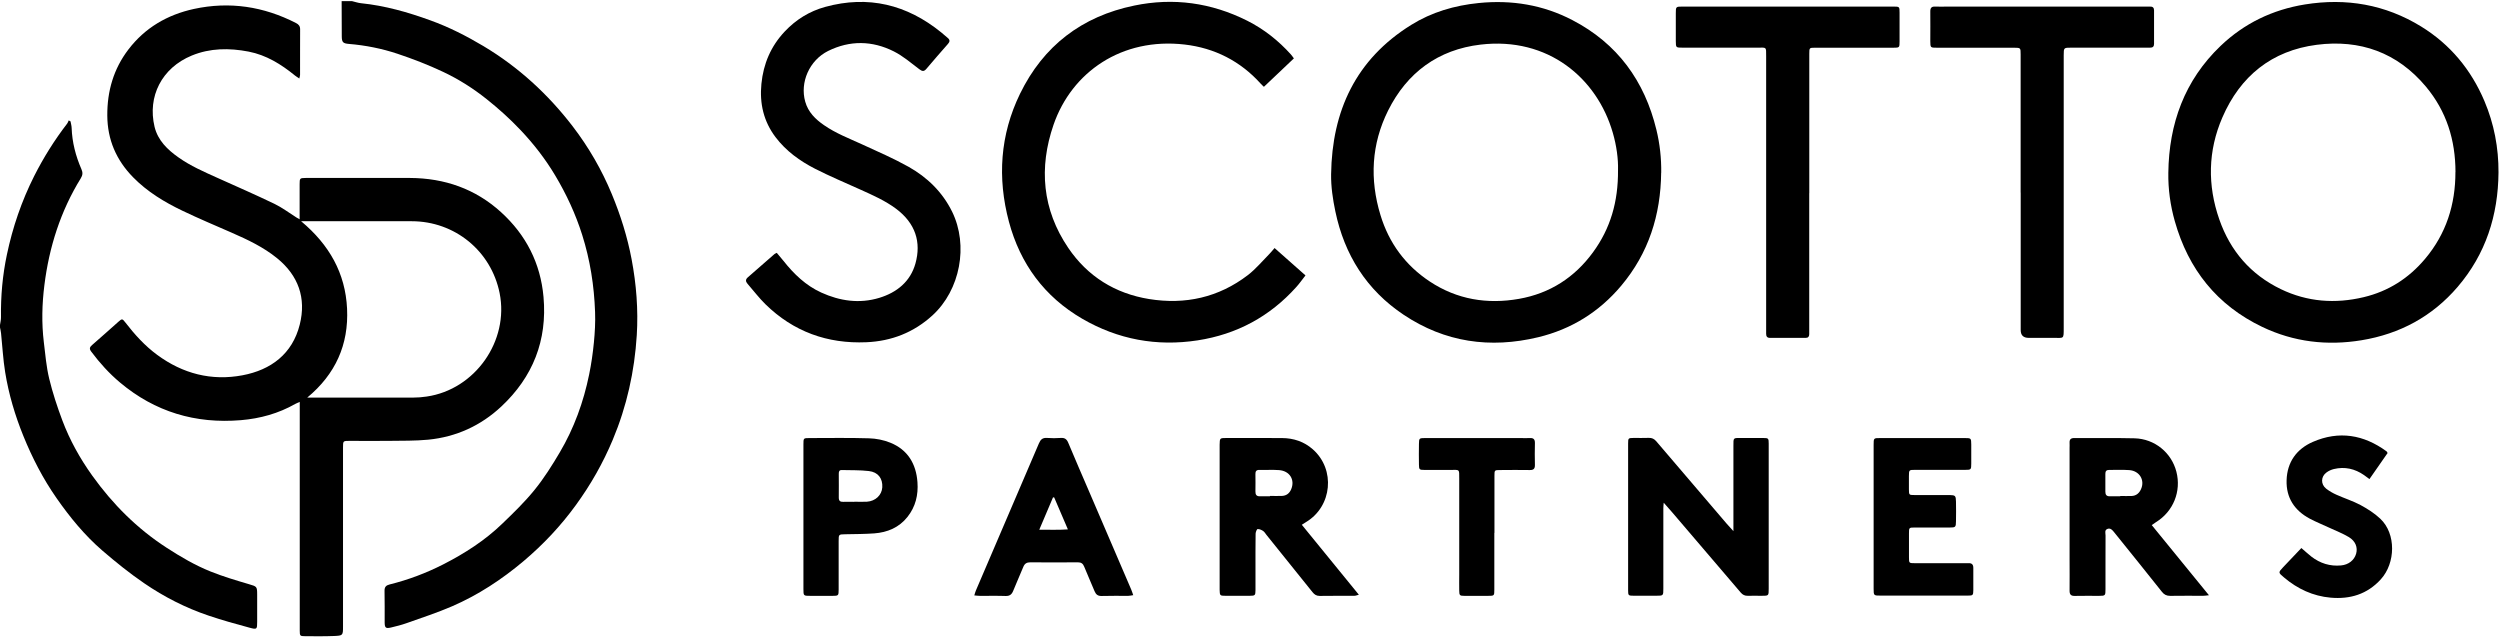
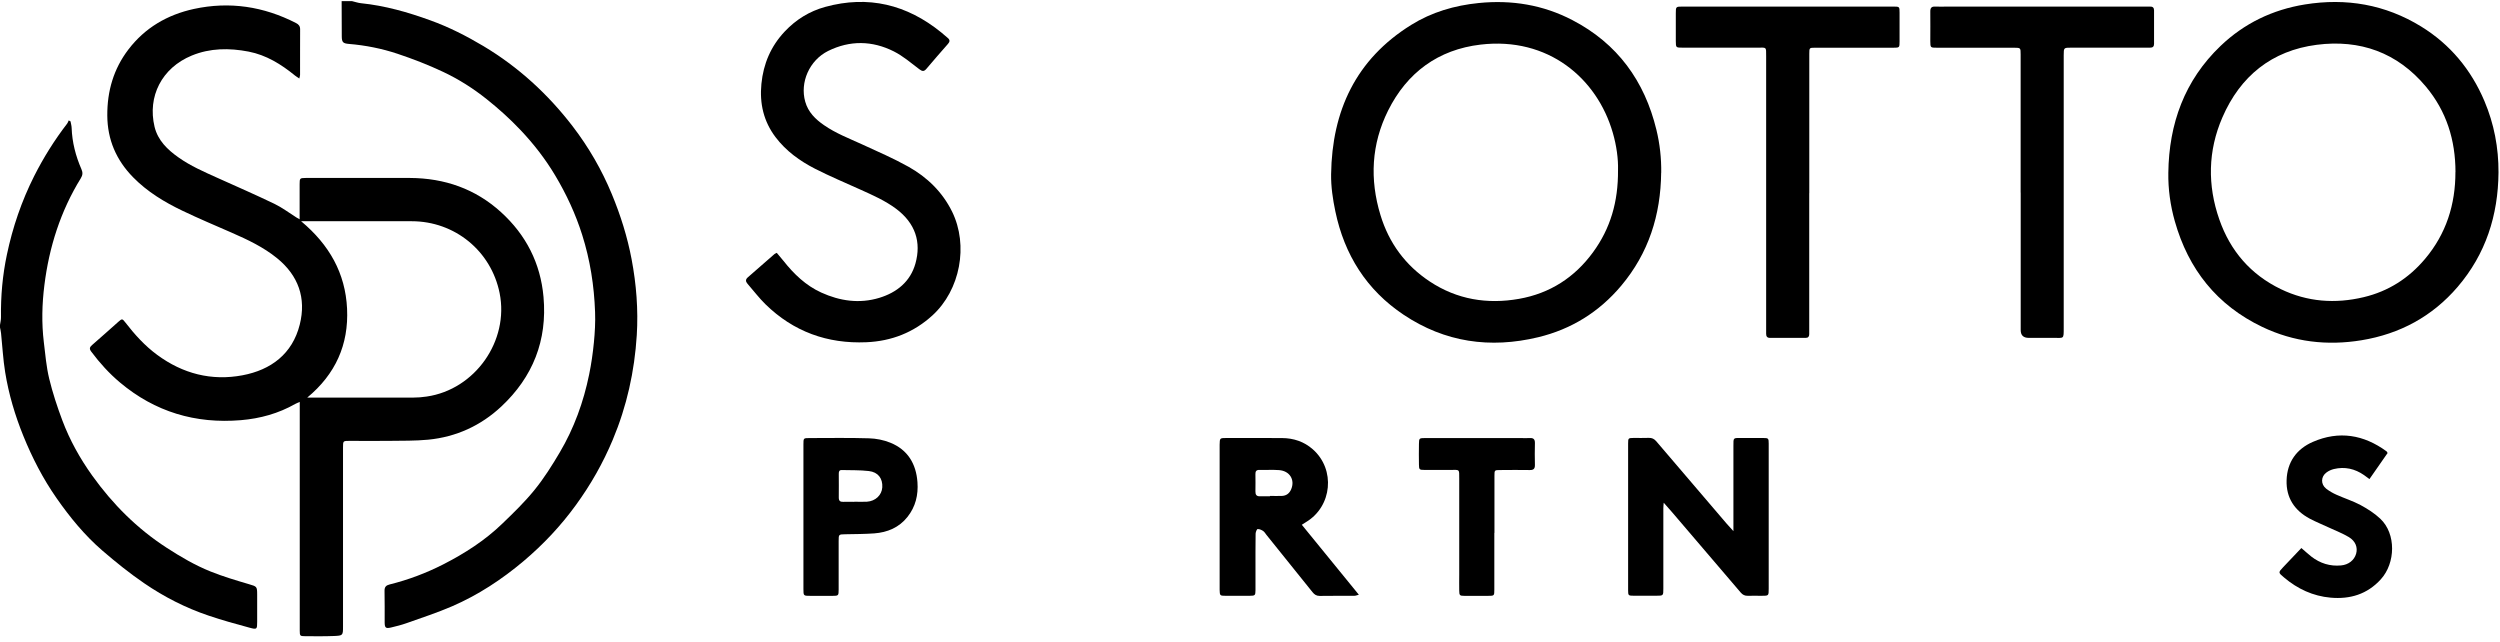
<svg xmlns="http://www.w3.org/2000/svg" width="401" height="103" viewBox="0 0 401 103" fill="none">
  <g clip-path="url(#clip0_2042_75797)">
    <path d="M56.47 0.185C56.95 0.295 57.42 0.465 57.9 0.515C61.74 0.905 65.42 1.955 69.03 3.265C72 4.335 74.81 5.765 77.53 7.385C83.15 10.745 87.89 15.095 91.86 20.265C94.42 23.605 96.52 27.235 98.14 31.145C99.54 34.525 100.63 37.985 101.31 41.585C102.07 45.605 102.39 49.675 102.14 53.755C101.78 59.555 100.54 65.175 98.28 70.555C96.72 74.275 94.75 77.745 92.37 81.015C89.94 84.365 87.13 87.345 83.98 90.005C80.49 92.945 76.69 95.445 72.5 97.255C70.12 98.285 67.65 99.085 65.21 99.955C64.4 100.245 63.55 100.455 62.71 100.655C61.88 100.845 61.71 100.705 61.7 99.855C61.69 98.155 61.72 96.455 61.68 94.755C61.67 94.135 61.94 93.885 62.5 93.745C65.48 93.005 68.35 91.925 71.08 90.535C74.53 88.775 77.79 86.685 80.59 83.975C82.39 82.245 84.2 80.485 85.76 78.555C87.27 76.695 88.56 74.635 89.78 72.575C92.08 68.685 93.6 64.475 94.5 60.065C94.85 58.375 95.09 56.665 95.26 54.945C95.42 53.315 95.51 51.675 95.45 50.045C95.3 45.835 94.66 41.705 93.38 37.665C92.32 34.315 90.85 31.155 89.06 28.155C87.48 25.505 85.59 23.065 83.45 20.815C81.76 19.035 79.96 17.415 78.05 15.895C75.89 14.175 73.56 12.695 71.07 11.525C68.7 10.405 66.24 9.455 63.76 8.625C61.24 7.785 58.62 7.265 55.96 7.045C55.02 6.965 54.83 6.775 54.82 5.845C54.8 3.955 54.81 2.075 54.8 0.185C55.36 0.185 55.91 0.185 56.47 0.185Z" fill="black" />
    <path d="M-9.76585e-06 52.125C0.06 51.705 0.17 51.285 0.16 50.855C0.11 47.475 0.41 44.135 1.11 40.825C2.03 36.455 3.46 32.265 5.47 28.265C6.98 25.275 8.74 22.465 10.78 19.815C10.89 19.675 10.94 19.485 11.02 19.315C11.12 19.365 11.21 19.415 11.31 19.465C11.37 19.815 11.48 20.155 11.49 20.505C11.57 22.825 12.14 25.025 13.06 27.135C13.31 27.695 13.26 28.105 12.96 28.595C9.71 33.865 7.88 39.635 7.12 45.735C6.74 48.765 6.66 51.835 7.03 54.885C7.27 56.845 7.43 58.825 7.89 60.735C8.44 63.005 9.18 65.245 10 67.435C11.19 70.595 12.83 73.545 14.8 76.295C18.07 80.855 21.97 84.775 26.71 87.845C28.97 89.315 31.3 90.675 33.79 91.675C35.79 92.475 37.87 93.095 39.94 93.705C41.19 94.075 41.25 94.055 41.25 95.385C41.25 96.835 41.25 98.295 41.25 99.745C41.25 100.935 41.22 101.005 40.04 100.685C37.83 100.095 35.63 99.475 33.46 98.745C29.78 97.505 26.33 95.745 23.13 93.555C20.79 91.955 18.57 90.165 16.42 88.315C13.58 85.865 11.2 82.955 9.06 79.885C6.9 76.785 5.17 73.435 3.75 69.935C2.41 66.635 1.4 63.235 0.83 59.715C0.49 57.645 0.39 55.545 0.17 53.465C0.14 53.135 0.05 52.805 -0.01 52.475C-0.01 52.355 -0.01 52.225 -0.01 52.105L-9.76585e-06 52.125Z" fill="black" />
    <path d="M48.06 35.215C48.06 34.475 48.06 33.865 48.06 33.255C48.06 32.015 48.06 30.785 48.06 29.545C48.06 28.585 48.09 28.555 49.05 28.545C52.27 28.545 55.49 28.545 58.71 28.545C61.06 28.545 63.42 28.535 65.77 28.545C71.31 28.575 76.25 30.285 80.37 34.035C84.37 37.675 86.7 42.215 87.18 47.635C87.8 54.595 85.48 60.465 80.4 65.215C77.12 68.275 73.18 70.085 68.69 70.525C66.6 70.725 64.49 70.685 62.39 70.715C60.29 70.745 58.18 70.715 56.07 70.715C55.02 70.715 55.02 70.715 55.02 71.805C55.02 81.355 55.02 90.915 55.02 100.465C55.02 101.915 55.02 101.955 53.56 102.015C52.01 102.075 50.47 102.055 48.92 102.045C48.13 102.045 48.08 101.975 48.08 101.185C48.07 99.295 48.08 97.415 48.08 95.525C48.08 85.565 48.08 75.615 48.08 65.655C48.08 65.295 48.08 64.935 48.08 64.465C47.75 64.615 47.55 64.685 47.37 64.785C44.66 66.325 41.74 67.135 38.64 67.395C31.35 68.005 24.86 66.065 19.25 61.355C17.51 59.895 16 58.225 14.64 56.405C14.3 55.955 14.36 55.695 14.78 55.335C16.21 54.105 17.6 52.835 19.02 51.585C19.57 51.095 19.63 51.105 20.1 51.715C21.6 53.655 23.23 55.465 25.22 56.925C29.32 59.945 33.93 61.135 38.9 60.195C43.46 59.335 46.9 56.775 48.08 52.065C49.15 47.815 47.86 44.185 44.43 41.405C42.25 39.635 39.73 38.445 37.17 37.325C34.54 36.175 31.88 35.055 29.29 33.815C26.38 32.425 23.62 30.755 21.34 28.425C18.65 25.675 17.23 22.415 17.21 18.515C17.19 14.605 18.22 11.055 20.59 7.945C23.25 4.455 26.84 2.365 31.1 1.435C36.83 0.195 42.29 1.035 47.48 3.695C47.91 3.915 48.14 4.185 48.14 4.695C48.12 7.135 48.14 9.575 48.13 12.025C48.13 12.165 48.07 12.315 48.01 12.595C47.72 12.395 47.5 12.265 47.3 12.105C45.09 10.305 42.71 8.825 39.87 8.275C36.78 7.685 33.71 7.695 30.75 8.915C25.95 10.895 23.63 15.475 24.79 20.335C25.32 22.525 26.87 24.015 28.65 25.265C30.56 26.615 32.69 27.545 34.8 28.495C37.87 29.875 40.96 31.225 44 32.685C45.25 33.285 46.37 34.145 47.55 34.885C47.67 34.965 47.8 35.025 48.07 35.185L48.06 35.215ZM48.3 35.485C52.82 39.255 55.4 43.825 55.67 49.505C55.95 55.285 53.8 60.035 49.28 63.775C49.61 63.775 49.94 63.775 50.27 63.775C55.59 63.775 60.92 63.775 66.24 63.775C66.98 63.775 67.72 63.715 68.45 63.605C76.2 62.475 81.68 54.685 80.14 47.015C78.78 40.255 72.95 35.485 66.03 35.485C60.52 35.485 55.01 35.485 49.5 35.485C49.17 35.485 48.85 35.485 48.29 35.485H48.3Z" fill="black" />
    <path d="M400.76 27.665C400.7 34.545 398.72 40.745 394.2 46.025C390.13 50.765 384.94 53.565 378.79 54.575C373.27 55.485 367.92 54.855 362.86 52.435C355.59 48.955 351.02 43.195 348.84 35.485C348.12 32.945 347.76 30.325 347.8 27.705C347.9 19.845 350.4 12.895 356.17 7.375C359.96 3.745 364.52 1.555 369.7 0.715C376.33 -0.355 382.59 0.715 388.34 4.245C393.01 7.115 396.36 11.165 398.5 16.205C400.05 19.865 400.78 23.695 400.76 27.675V27.665ZM393.86 27.595C393.85 22.475 392.43 17.845 389.1 13.875C384.52 8.415 378.54 6.295 371.61 7.185C364.4 8.115 359.34 12.205 356.47 18.835C354.15 24.185 354.06 29.715 355.98 35.205C357.74 40.245 361 44.035 365.84 46.375C370.11 48.435 374.58 48.755 379.14 47.665C383.09 46.725 386.36 44.635 388.97 41.535C392.37 37.505 393.86 32.805 393.85 27.575L393.86 27.595Z" fill="black" />
    <path d="M266.45 27.705C266.38 34.475 264.44 40.605 260.04 45.835C256.51 50.035 252.04 52.815 246.71 54.095C239.02 55.945 231.75 54.905 225.14 50.485C219.19 46.515 215.64 40.855 214.19 33.905C213.78 31.955 213.48 29.925 213.51 27.945C213.65 17.785 217.48 9.515 226.34 4.005C229.64 1.945 233.31 0.875 237.19 0.485C242.47 -0.045 247.51 0.775 252.21 3.225C259.43 6.975 263.79 12.975 265.69 20.825C266.24 23.085 266.49 25.385 266.46 27.715L266.45 27.705ZM259.53 27.275C259.58 25.505 259.3 23.375 258.69 21.285C256.17 12.555 248.33 5.875 237.48 7.155C230.69 7.955 225.69 11.635 222.65 17.735C219.97 23.115 219.68 28.765 221.43 34.505C222.79 38.985 225.44 42.575 229.34 45.155C233.71 48.045 238.55 48.835 243.65 47.935C248.59 47.065 252.56 44.515 255.52 40.465C258.3 36.665 259.57 32.385 259.53 27.285V27.275Z" fill="black" />
-     <path d="M207.54 9.365C205.94 10.875 204.38 12.365 202.73 13.925C202.64 13.835 202.42 13.645 202.22 13.425C198.95 9.795 194.83 7.705 190.03 7.145C179.92 5.975 171.91 11.565 168.99 20.005C166.61 26.905 167.18 33.615 171.35 39.765C174.45 44.335 178.85 47.075 184.31 47.965C190.11 48.905 195.47 47.715 200.16 44.125C201.42 43.155 202.46 41.895 203.59 40.755C203.87 40.475 204.11 40.165 204.44 39.785C206.11 41.255 207.72 42.685 209.4 44.175C208.88 44.835 208.44 45.475 207.93 46.035C203.68 50.775 198.38 53.625 192.1 54.595C185.53 55.605 179.32 54.455 173.59 51.125C167.52 47.595 163.63 42.295 161.83 35.555C159.96 28.535 160.41 21.625 163.61 15.045C167.36 7.345 173.54 2.625 181.93 0.895C188.23 -0.415 194.3 0.435 200.06 3.325C202.74 4.675 205.06 6.515 207.07 8.745C207.23 8.925 207.36 9.135 207.54 9.365Z" fill="black" />
    <path d="M124.61 40.575C124.97 41.005 125.33 41.415 125.67 41.845C127.34 43.955 129.25 45.795 131.73 46.925C134.72 48.285 137.85 48.745 141.04 47.775C143.86 46.915 146.03 45.165 146.84 42.255C147.78 38.865 146.87 35.815 143.69 33.455C141.96 32.175 140.01 31.315 138.06 30.435C135.61 29.325 133.12 28.285 130.73 27.065C128.29 25.815 126.08 24.225 124.4 22.005C122.48 19.465 121.82 16.595 122.13 13.445C122.45 10.225 123.64 7.425 125.87 5.055C127.68 3.135 129.85 1.795 132.37 1.105C139.27 -0.785 145.46 0.725 150.97 5.195C151.33 5.485 151.67 5.805 152.03 6.095C152.39 6.395 152.37 6.695 152.06 7.035C150.9 8.355 149.74 9.685 148.6 11.035C148.21 11.495 147.94 11.465 147.46 11.105C146.13 10.095 144.84 8.985 143.37 8.245C139.91 6.505 136.33 6.445 132.83 8.175C129.82 9.675 128.28 13.215 129.16 16.315C129.63 17.985 130.79 19.125 132.17 20.075C134.04 21.375 136.15 22.185 138.21 23.125C140.74 24.285 143.3 25.395 145.72 26.745C148.73 28.435 151.16 30.795 152.72 33.955C155.37 39.365 154.02 46.515 149.57 50.585C146.56 53.335 142.99 54.725 138.96 54.895C132.72 55.165 127.26 53.195 122.77 48.795C121.74 47.785 120.86 46.615 119.9 45.515C119.59 45.155 119.55 44.835 119.95 44.485C121.38 43.255 122.79 42.005 124.21 40.765C124.3 40.685 124.42 40.645 124.6 40.555L124.61 40.575Z" fill="black" />
    <path d="M290.2 30.985C290.2 38.245 290.2 45.515 290.2 52.775C290.2 53.055 290.2 53.335 290.2 53.605C290.2 53.975 290.03 54.195 289.65 54.195C287.73 54.195 285.81 54.195 283.89 54.195C283.45 54.195 283.29 53.955 283.29 53.545C283.29 53.235 283.29 52.925 283.29 52.615C283.29 38.085 283.29 23.565 283.29 9.035C283.29 7.445 283.38 7.645 281.89 7.645C277.9 7.645 273.91 7.645 269.91 7.645C268.81 7.645 268.81 7.645 268.8 6.585C268.8 5.105 268.8 3.615 268.8 2.135C268.8 1.065 268.81 1.055 269.9 1.055C278.63 1.055 287.36 1.055 296.08 1.055C298.62 1.055 301.16 1.055 303.69 1.055C304.68 1.055 304.69 1.065 304.69 2.025C304.69 3.575 304.69 5.115 304.69 6.665C304.69 7.635 304.67 7.655 303.7 7.655C299.74 7.655 295.78 7.655 291.82 7.655C291.6 7.655 291.39 7.655 291.17 7.655C290.22 7.655 290.21 7.655 290.21 8.635C290.21 16.085 290.21 23.535 290.21 30.985H290.2Z" fill="black" />
    <path d="M324.11 30.895C324.11 23.505 324.11 16.125 324.11 8.735C324.11 7.665 324.11 7.665 323.06 7.655C318.94 7.655 314.83 7.655 310.71 7.655C309.63 7.655 309.63 7.655 309.62 6.595C309.62 5.015 309.64 3.445 309.62 1.865C309.61 1.265 309.82 1.025 310.42 1.055C311.07 1.095 311.72 1.055 312.37 1.055C322.92 1.055 333.48 1.055 344.03 1.055C344.31 1.055 344.59 1.065 344.87 1.055C345.29 1.035 345.51 1.235 345.51 1.655C345.51 3.445 345.51 5.235 345.51 7.035C345.51 7.445 345.32 7.655 344.88 7.645C344.32 7.635 343.77 7.645 343.21 7.645C339.56 7.645 335.91 7.645 332.25 7.645C331.03 7.645 331.02 7.645 331.02 8.855C331.02 23.445 331.02 38.025 331.02 52.615C331.02 54.455 331.05 54.185 329.4 54.195C328.07 54.205 326.74 54.195 325.41 54.195C324.55 54.195 324.12 53.778 324.12 52.945C324.12 45.585 324.12 38.235 324.12 30.875L324.11 30.895Z" fill="black" />
    <path d="M278.04 85.225C278.04 80.525 278.04 76.045 278.04 71.555C278.04 70.145 277.97 70.255 279.36 70.255C280.51 70.255 281.65 70.255 282.8 70.255C283.65 70.255 283.7 70.305 283.7 71.145C283.7 73.555 283.7 75.965 283.7 78.375C283.7 83.725 283.7 89.075 283.7 94.425C283.7 95.565 283.7 95.565 282.57 95.565C281.83 95.565 281.08 95.545 280.34 95.565C279.87 95.575 279.53 95.415 279.22 95.055C275.55 90.745 271.87 86.445 268.19 82.145C267.79 81.675 267.37 81.215 266.86 80.635C266.83 81.005 266.8 81.255 266.8 81.515C266.8 85.815 266.8 90.115 266.8 94.405C266.8 95.545 266.8 95.555 265.68 95.555C264.47 95.555 263.27 95.555 262.06 95.555C261.19 95.555 261.15 95.515 261.15 94.685C261.15 86.835 261.15 78.975 261.15 71.125C261.15 70.275 261.18 70.255 262.05 70.245C262.85 70.245 263.66 70.265 264.46 70.235C264.97 70.215 265.33 70.395 265.66 70.775C269.41 75.175 273.17 79.575 276.93 83.965C277.25 84.335 277.58 84.695 278.05 85.205L278.04 85.225Z" fill="black" />
    <path d="M208.82 84.185C211.88 87.935 214.88 91.615 217.96 95.395C217.63 95.475 217.44 95.565 217.25 95.565C215.39 95.575 213.54 95.555 211.68 95.585C211.15 95.585 210.83 95.365 210.52 94.975C208.07 91.905 205.6 88.855 203.14 85.795C202.97 85.575 202.82 85.315 202.6 85.165C202.34 84.995 202 84.835 201.72 84.865C201.59 84.875 201.41 85.335 201.4 85.595C201.37 87.575 201.38 89.555 201.38 91.525C201.38 92.575 201.39 93.625 201.38 94.675C201.37 95.505 201.31 95.555 200.46 95.565C199.16 95.575 197.86 95.565 196.56 95.565C195.68 95.565 195.65 95.525 195.63 94.605C195.63 94.485 195.63 94.355 195.63 94.235C195.63 86.755 195.63 79.275 195.63 71.795C195.63 71.645 195.63 71.485 195.63 71.335C195.65 70.265 195.65 70.255 196.73 70.255C199.7 70.255 202.67 70.245 205.64 70.265C207.49 70.275 209.18 70.835 210.58 72.075C214.24 75.305 213.68 81.225 209.5 83.735C209.32 83.845 209.14 83.965 208.81 84.175L208.82 84.185ZM203.7 79.595V79.545C204.35 79.545 205 79.575 205.64 79.545C206.35 79.505 206.83 79.135 207.11 78.465C207.74 76.955 206.87 75.525 205.15 75.405C204.11 75.325 203.05 75.405 202 75.375C201.5 75.365 201.36 75.615 201.37 76.055C201.38 76.975 201.39 77.905 201.37 78.825C201.36 79.365 201.55 79.625 202.12 79.605C202.64 79.585 203.17 79.605 203.69 79.605L203.7 79.595Z" fill="black" />
-     <path d="M354.32 95.475C353.86 95.525 353.62 95.565 353.39 95.565C351.63 95.565 349.86 95.545 348.1 95.575C347.52 95.575 347.13 95.385 346.77 94.925C344.33 91.845 341.86 88.795 339.4 85.735C339.3 85.615 339.21 85.495 339.11 85.375C338.83 85.025 338.53 84.655 338.04 84.835C337.53 85.025 337.73 85.525 337.73 85.895C337.71 88.775 337.73 91.645 337.72 94.525C337.72 95.545 337.69 95.565 336.68 95.575C335.38 95.575 334.08 95.555 332.78 95.585C332.17 95.595 331.96 95.345 331.96 94.765C331.98 93.065 331.96 91.365 331.96 89.665C331.96 83.725 331.96 77.795 331.96 71.855C331.96 71.575 331.98 71.295 331.96 71.025C331.93 70.475 332.17 70.255 332.73 70.265C335.95 70.285 339.17 70.225 342.39 70.305C345.62 70.395 348.3 72.605 349.09 75.655C349.91 78.805 348.6 82.045 345.82 83.755C345.62 83.875 345.43 84.025 345.14 84.225C348.19 87.955 351.19 91.635 354.33 95.495L354.32 95.475ZM340.09 79.605C340.09 79.605 340.09 79.575 340.09 79.555C340.71 79.555 341.33 79.585 341.94 79.555C342.66 79.515 343.14 79.095 343.42 78.455C344.07 77.015 343.18 75.525 341.54 75.405C340.46 75.325 339.38 75.395 338.3 75.375C337.85 75.375 337.7 75.595 337.7 76.005C337.7 76.965 337.7 77.915 337.7 78.875C337.7 79.375 337.9 79.615 338.42 79.605C338.98 79.595 339.53 79.605 340.09 79.605Z" fill="black" />
-     <path d="M156.28 95.495C156.38 95.175 156.44 94.935 156.53 94.725C159.9 86.855 163.28 78.995 166.64 71.125C166.91 70.495 167.23 70.195 167.94 70.245C168.68 70.305 169.43 70.295 170.17 70.245C170.79 70.205 171.11 70.445 171.35 71.025C172.43 73.625 173.56 76.195 174.67 78.785C176.93 84.035 179.18 89.285 181.44 94.545C181.56 94.815 181.64 95.105 181.77 95.465C181.42 95.515 181.18 95.575 180.95 95.575C179.53 95.575 178.1 95.555 176.68 95.595C176.09 95.605 175.79 95.355 175.57 94.835C175.03 93.515 174.44 92.225 173.91 90.905C173.71 90.405 173.44 90.195 172.88 90.195C170.34 90.215 167.8 90.225 165.27 90.195C164.69 90.195 164.36 90.395 164.14 90.925C163.62 92.215 163.03 93.475 162.52 94.765C162.28 95.365 161.94 95.625 161.27 95.595C159.91 95.545 158.55 95.585 157.18 95.575C156.91 95.575 156.65 95.535 156.29 95.505L156.28 95.495ZM169.09 79.785H168.9C168.19 81.465 167.47 83.145 166.7 84.965C168.31 84.955 169.73 85.025 171.29 84.915C170.51 83.095 169.8 81.445 169.09 79.785Z" fill="black" />
-     <path d="M300.53 82.865C300.53 79.035 300.53 75.195 300.53 71.365C300.53 70.265 300.53 70.265 301.59 70.265C306.11 70.265 310.63 70.265 315.15 70.265C316.16 70.265 316.18 70.285 316.19 71.305C316.19 72.325 316.19 73.345 316.19 74.365C316.19 75.335 316.15 75.365 315.21 75.365C312.55 75.365 309.89 75.365 307.22 75.365C306.2 75.365 306.2 75.365 306.19 76.375C306.19 77.085 306.19 77.795 306.19 78.505C306.2 79.385 306.21 79.405 307.07 79.405C308.68 79.415 310.29 79.405 311.9 79.405C312.18 79.405 312.46 79.405 312.74 79.405C313.63 79.425 313.72 79.515 313.74 80.455C313.76 81.505 313.76 82.555 313.74 83.605C313.73 84.555 313.67 84.615 312.73 84.615C310.87 84.615 309.02 84.615 307.16 84.615C306.2 84.615 306.2 84.615 306.2 85.595C306.2 86.865 306.2 88.125 306.2 89.395C306.2 90.325 306.21 90.335 307.13 90.335C309.76 90.335 312.39 90.335 315.02 90.335C315.27 90.335 315.52 90.355 315.76 90.335C316.32 90.305 316.53 90.595 316.52 91.125C316.51 92.295 316.52 93.475 316.52 94.645C316.51 95.485 316.46 95.535 315.61 95.535C312.92 95.535 310.22 95.535 307.53 95.535C305.58 95.535 303.63 95.535 301.68 95.535C300.54 95.535 300.53 95.535 300.53 94.415C300.53 90.555 300.53 86.685 300.53 82.825V82.865Z" fill="black" />
    <path d="M128.87 82.875C128.87 79.015 128.87 75.145 128.87 71.285C128.87 70.285 128.87 70.265 129.82 70.265C133.01 70.265 136.2 70.205 139.38 70.305C140.53 70.335 141.74 70.575 142.8 71.005C145.6 72.135 146.95 74.395 147.16 77.345C147.31 79.385 146.86 81.275 145.56 82.915C144.2 84.625 142.35 85.395 140.23 85.555C138.69 85.665 137.14 85.665 135.59 85.695C134.52 85.715 134.52 85.705 134.52 86.785C134.52 89.385 134.52 91.975 134.52 94.575C134.52 95.535 134.48 95.575 133.54 95.575C132.36 95.575 131.19 95.575 130.01 95.575C128.87 95.575 128.87 95.575 128.87 94.465C128.87 90.605 128.87 86.735 128.87 82.875ZM137.01 80.475C137.69 80.475 138.37 80.515 139.05 80.475C140.43 80.385 141.44 79.415 141.52 78.165C141.6 76.755 140.86 75.725 139.36 75.555C137.93 75.385 136.47 75.435 135.02 75.395C134.58 75.385 134.54 75.685 134.54 76.015C134.54 77.275 134.56 78.545 134.54 79.805C134.54 80.345 134.76 80.515 135.26 80.495C135.85 80.475 136.43 80.495 137.02 80.495L137.01 80.475Z" fill="black" />
    <path d="M369.15 87.915C369.76 88.435 370.23 88.875 370.74 89.275C372.14 90.355 373.73 90.865 375.51 90.695C376.7 90.585 377.62 89.865 377.92 88.825C378.21 87.815 377.83 86.795 376.75 86.145C375.77 85.565 374.7 85.145 373.66 84.665C372.6 84.165 371.5 83.735 370.47 83.185C368.03 81.875 366.68 79.835 366.77 77.025C366.86 74.115 368.37 72.015 370.99 70.875C375.18 69.055 379.14 69.715 382.8 72.395C382.85 72.425 382.87 72.495 382.97 72.665C382.04 73.995 381.08 75.375 380.06 76.845C379.72 76.595 379.46 76.395 379.19 76.205C377.72 75.185 376.1 74.815 374.35 75.235C373.94 75.335 373.52 75.525 373.18 75.775C372.25 76.445 372.22 77.675 373.12 78.385C373.62 78.775 374.2 79.105 374.79 79.365C376.06 79.935 377.4 80.355 378.62 81.005C379.75 81.615 380.87 82.325 381.8 83.205C384.36 85.615 384.26 90.315 381.88 92.925C379.71 95.315 376.95 96.145 373.83 95.865C371.01 95.615 368.53 94.465 366.37 92.635C365.42 91.835 365.4 91.845 366.23 90.965C367.18 89.955 368.14 88.955 369.14 87.905L369.15 87.915Z" fill="black" />
    <path d="M239.69 85.465C239.69 88.495 239.69 91.525 239.69 94.555C239.69 95.565 239.69 95.575 238.64 95.575C237.4 95.575 236.16 95.585 234.93 95.575C234.14 95.575 234.07 95.505 234.06 94.735C234.04 93.865 234.06 93.005 234.06 92.135C234.06 87.005 234.06 81.875 234.06 76.745C234.06 75.185 234.15 75.375 232.64 75.375C231.25 75.375 229.85 75.375 228.46 75.375C227.67 75.375 227.61 75.315 227.6 74.535C227.58 73.425 227.58 72.305 227.6 71.195C227.61 70.305 227.65 70.265 228.56 70.265C233.67 70.265 238.77 70.265 243.88 70.265C244.38 70.265 244.87 70.295 245.37 70.265C245.96 70.225 246.21 70.455 246.2 71.065C246.17 72.235 246.17 73.415 246.2 74.585C246.21 75.185 245.98 75.405 245.38 75.395C243.8 75.365 242.22 75.385 240.65 75.395C239.72 75.395 239.71 75.405 239.71 76.315C239.71 79.375 239.71 82.435 239.71 85.495L239.69 85.465Z" fill="black" />
  </g>
  <defs>
    <clipPath id="clip0_2042_75797">
      <rect width="400.76" height="101.87" fill="white" transform="translate(0 0.185)" />
    </clipPath>
  </defs>
</svg>